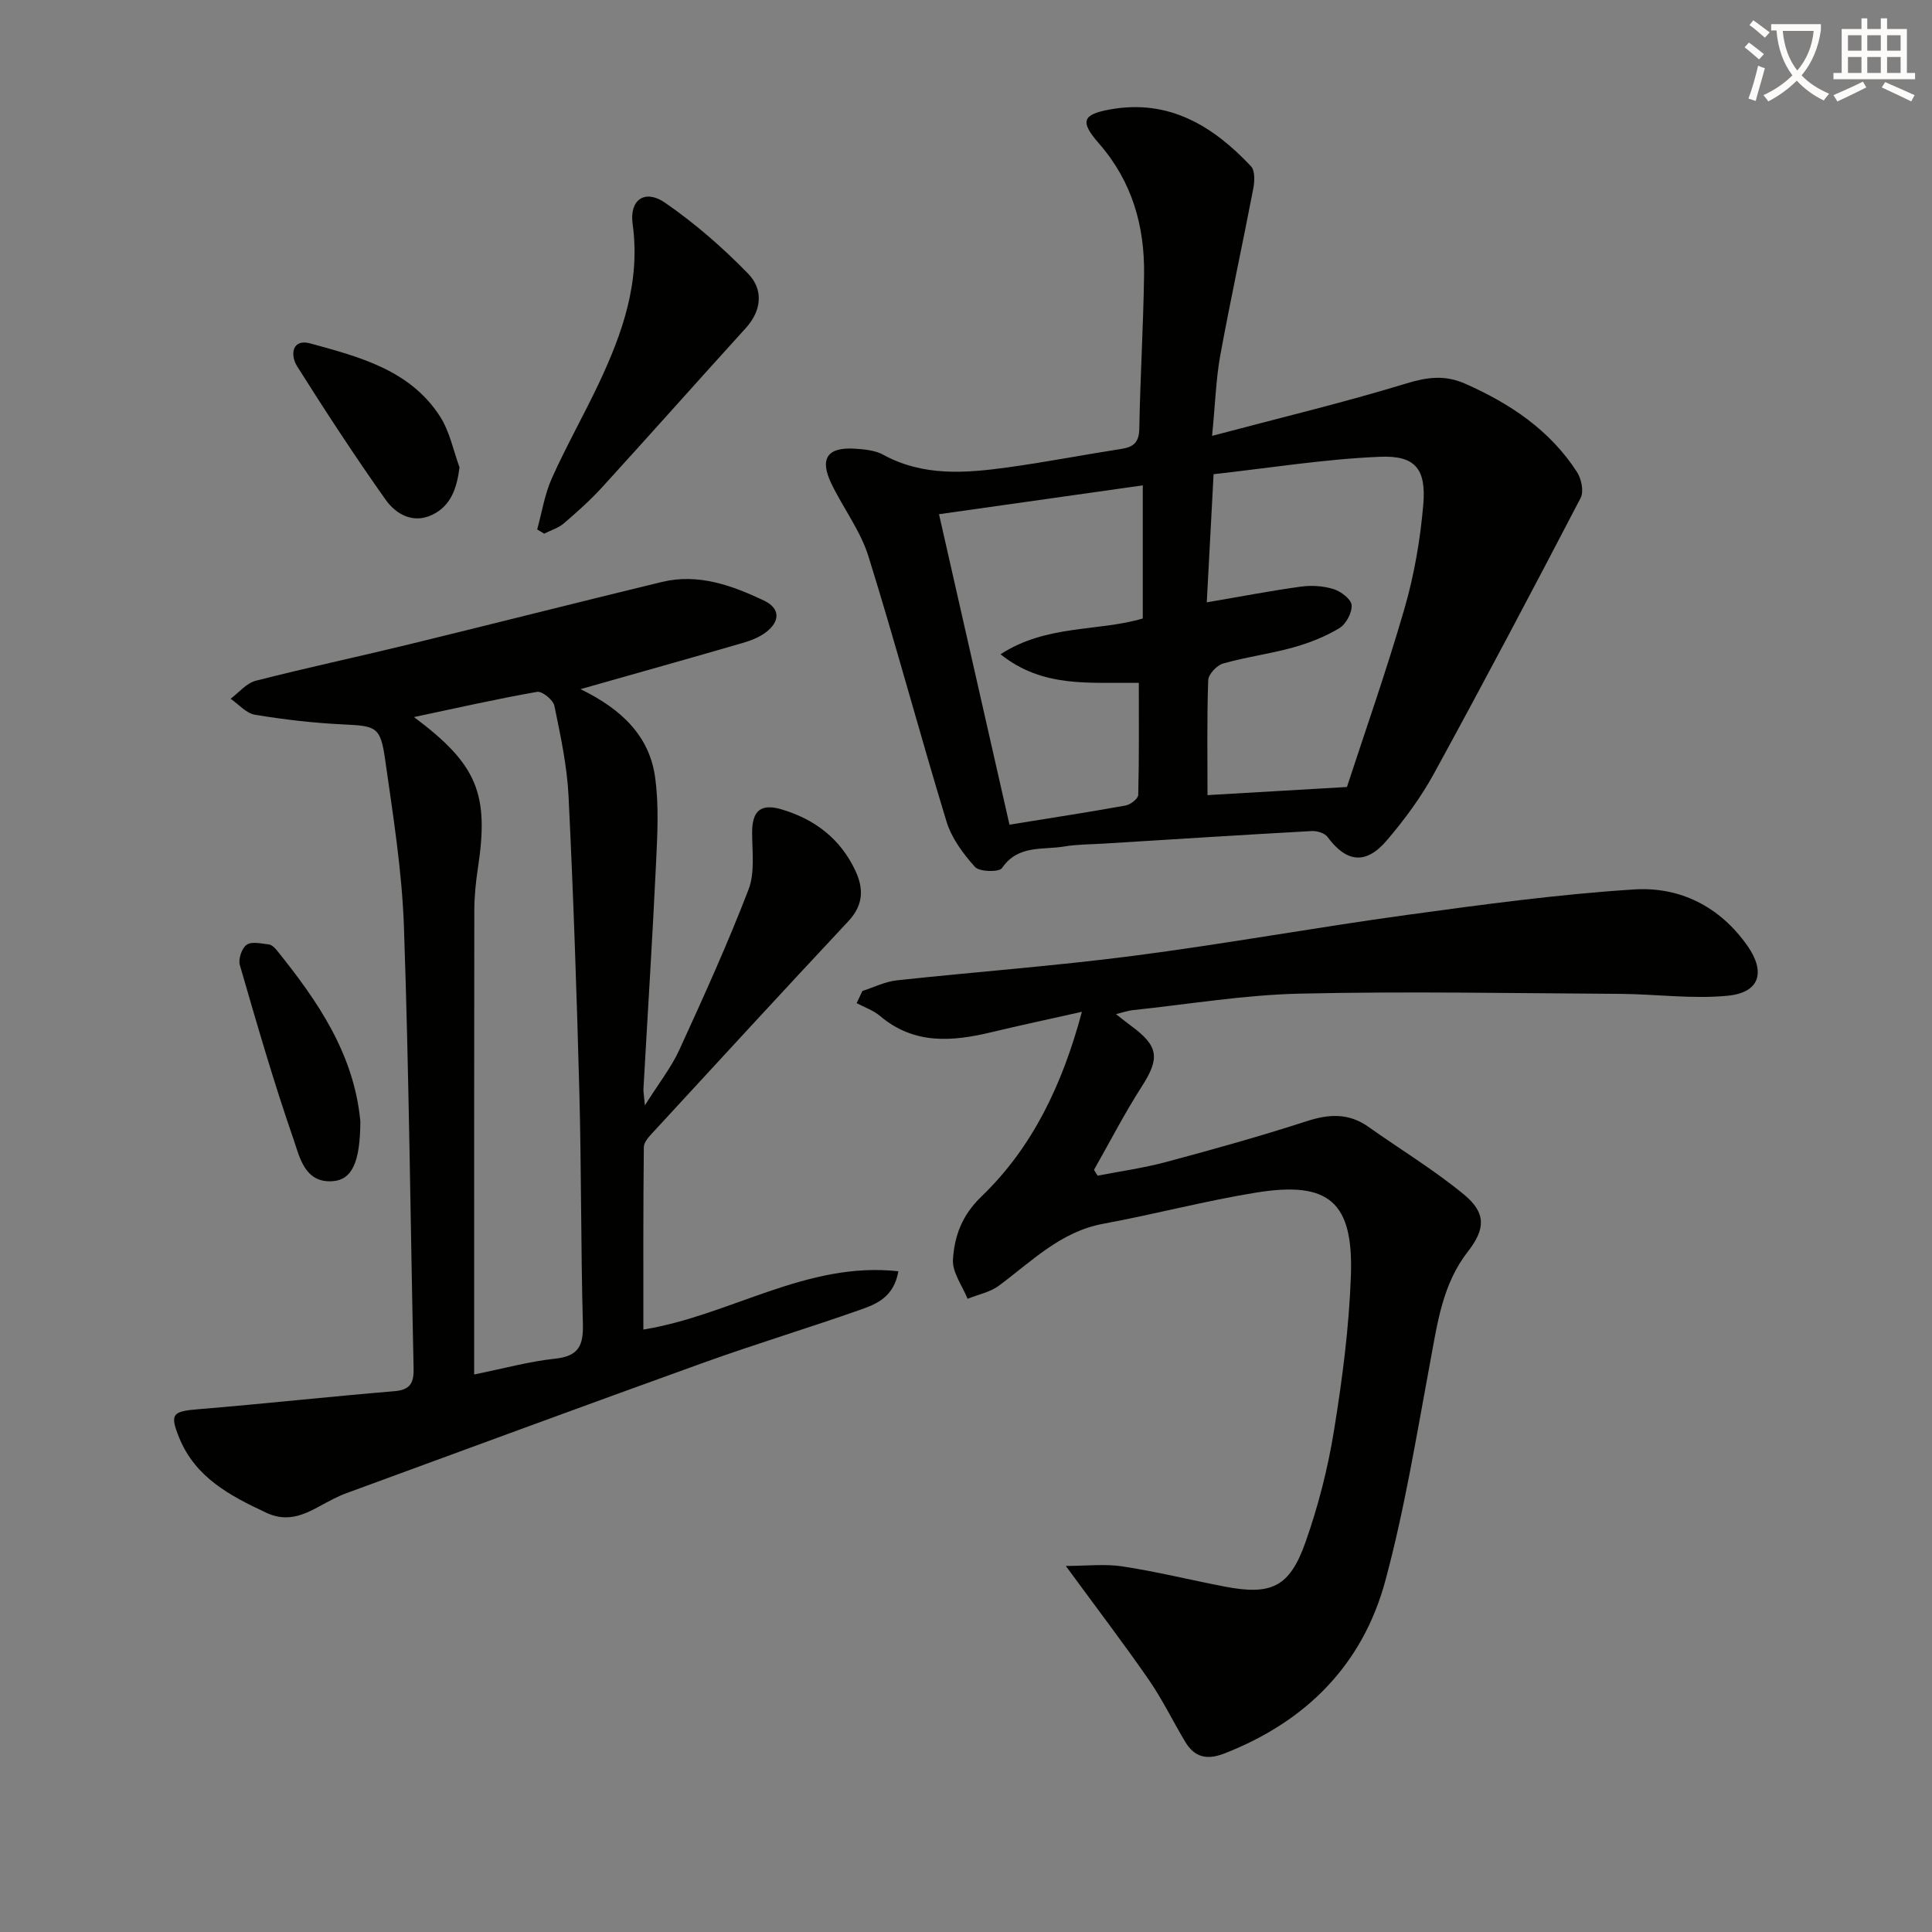
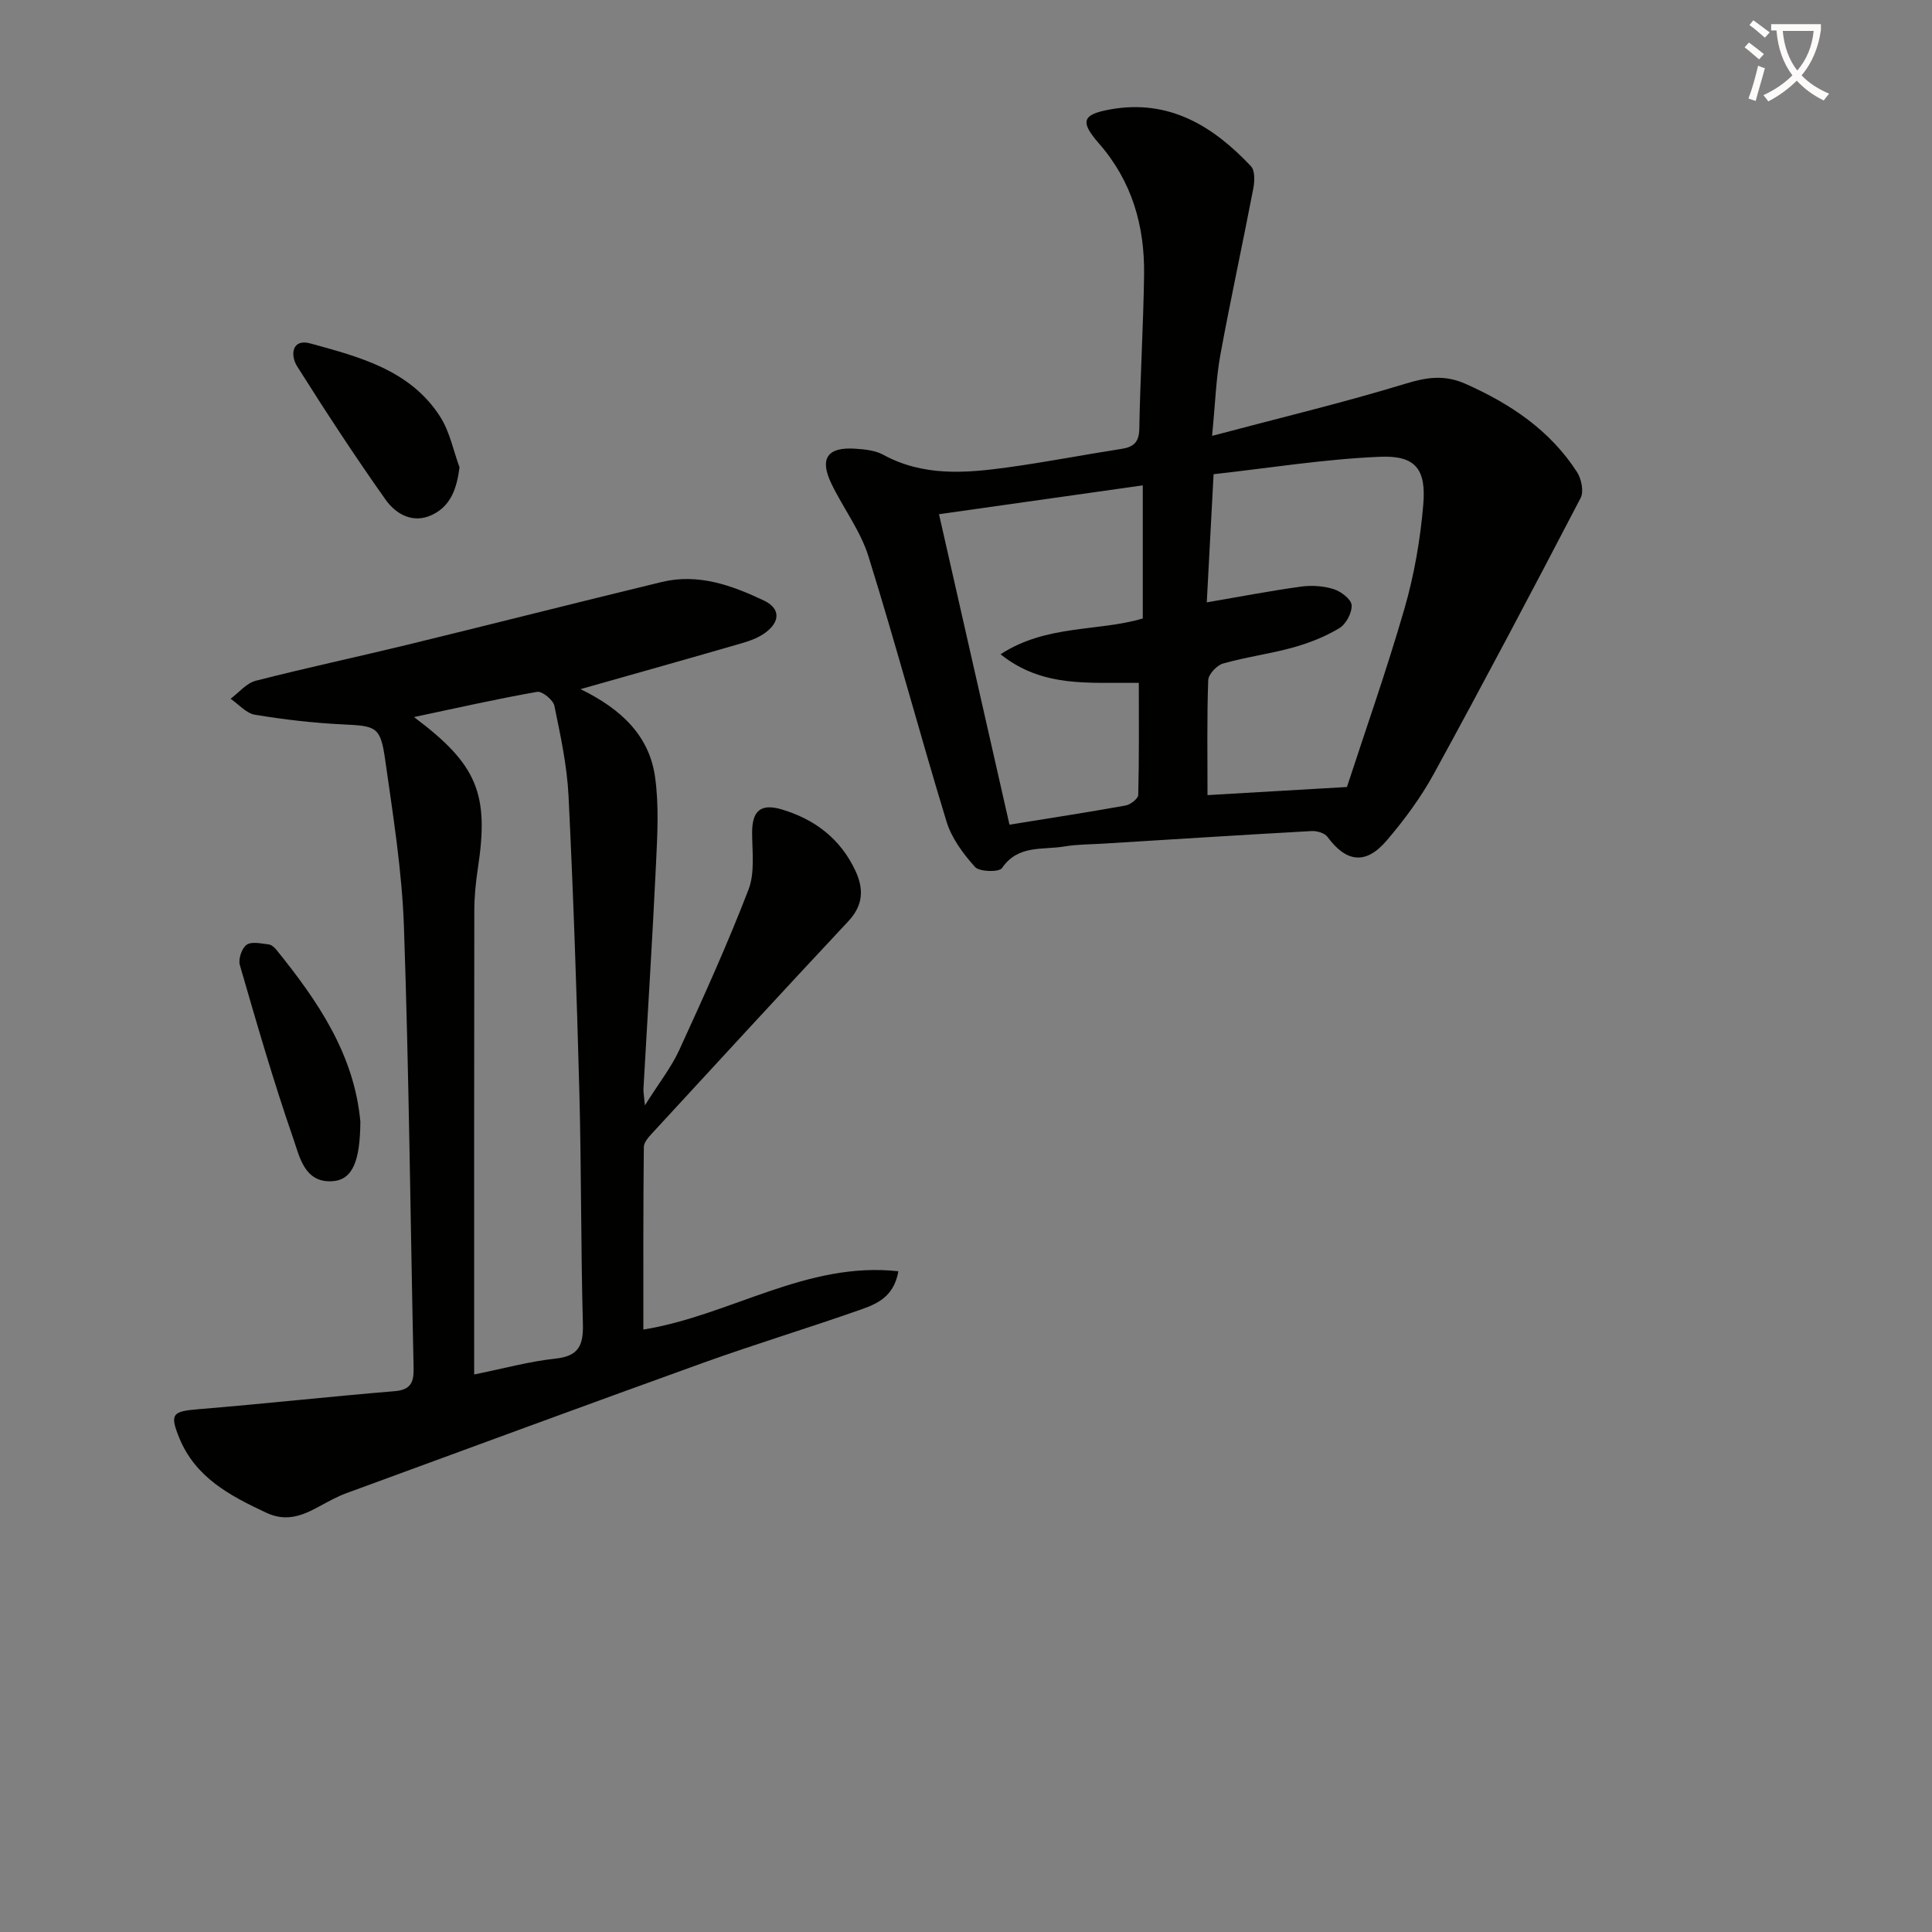
<svg xmlns="http://www.w3.org/2000/svg" enable-background="new 0 0 400 400" viewBox="0 0 400 400">
  <rect x="0" y="0" width="400" height="400" fill="#808080" stroke="none" />
  <path d="m362.1 8.8c1.1.8 2.1 1.6 3.1 2.4l-1 1.1c-1.3-1.1-2.3-2-3-2.5zm1.9 4.8c.5.2.9.4 1.4.5-.6 2.3-1.3 4.5-1.9 6.8l-1.5-.5c.8-2.1 1.4-4.3 2-6.8zm-1-9.4c1.3.9 2.4 1.8 3.4 2.5l-1 1.1c-1.4-1.2-2.4-2.1-3.2-2.6zm3.7 2.2v-1.4h10.3v1.2c-.5 3.6-1.8 6.8-4 9.4 1.5 1.6 3.4 2.8 5.7 3.8-.3.4-.7.8-1.1 1.4-2.3-1.1-4.1-2.5-5.6-4.1-1.6 1.6-3.6 3.1-5.9 4.3-.3-.5-.7-.9-1-1.3 2.4-1.1 4.4-2.5 6-4.1-1.9-2.5-3-5.6-3.3-9.3h-1.1zm8.8 0h-6.4c.3 3.3 1.3 6 3 8.2 2-2.3 3.1-5.1 3.4-8.2z" fill="#fcfbfa" />
-   <path d="m385.3 3.8h1.3v2.2h2.8v-2.2h1.3v2.2h4.1v9.1h1.7v1.3h-16.9v-1.3h1.7v-9.1h4.1v-2.2zm.4 13.1.7 1.2c-1.8.9-3.8 1.9-6 2.9-.2-.4-.5-.8-.8-1.3 2.3-1 4.3-1.9 6.1-2.8zm-3.1-6.4h2.8v-3.2h-2.8zm0 4.6h2.8v-3.3h-2.8zm4-4.6h2.8v-3.2h-2.8zm0 4.6h2.8v-3.3h-2.8zm3.7 1.9c2.1.9 4.1 1.8 6.1 2.7l-.7 1.3c-2.2-1.1-4.2-2-6.1-2.9zm3.2-9.7h-2.8v3.2h2.8zm-2.8 7.8h2.8v-3.3h-2.8z" fill="#fcfbfa" />
  <g fill="#010100">
    <path d="m133.2 275.27c18.02-2.91 33.77-14.17 52.8-12.07-.93 5.32-4.48 6.77-7.83 7.95-10.79 3.8-21.75 7.11-32.51 10.98-24.67 8.88-49.26 17.97-73.87 26.99-.94.34-1.85.76-2.74 1.2-4.39 2.16-8.34 5.48-13.93 2.87-7.52-3.52-14.66-7.28-18.01-15.5-2.03-4.98-1.39-5.49 3.98-5.93 13.54-1.11 27.05-2.61 40.6-3.73 3.43-.28 4.01-1.91 3.94-4.85-.66-30.44-.95-60.89-2-91.32-.4-11.56-2.26-23.1-3.89-34.59-.97-6.85-1.86-6.96-8.72-7.29-6.1-.29-12.2-1-18.23-2-1.82-.3-3.37-2.16-5.05-3.31 1.72-1.28 3.27-3.22 5.19-3.72 10.44-2.68 20.98-4.92 31.46-7.47 17.56-4.28 35.07-8.74 52.64-12.99 7.54-1.82 14.49.7 21.14 3.85 3.43 1.63 3.34 4.34.4 6.57-1.39 1.06-3.17 1.73-4.88 2.23-10.77 3.13-21.56 6.15-33.5 9.54 8.51 4.14 14.21 9.68 15.42 18.1.84 5.86.5 11.93.22 17.89-.74 15.6-1.74 31.19-2.61 46.78-.03.6.1 1.21.3 3.4 2.9-4.62 5.45-7.83 7.11-11.45 5.03-10.97 10.01-21.97 14.34-33.22 1.36-3.52.75-7.85.75-11.82 0-4.49 1.78-6.07 6.12-4.78 6.86 2.04 12.14 6.07 15.24 12.65 1.78 3.78 1.68 7.17-1.44 10.5-13.63 14.56-27.13 29.26-40.65 43.93-.74.8-1.68 1.86-1.69 2.81-.14 12.5-.1 24.95-.1 37.8zm-35.03 9.3c6.15-1.24 11.44-2.71 16.83-3.28 4.82-.52 5.8-2.76 5.68-7.19-.43-15.97-.31-31.96-.73-47.94-.54-20.46-1.24-40.92-2.24-61.36-.31-6.26-1.66-12.5-2.93-18.67-.25-1.21-2.53-3.07-3.57-2.89-8.34 1.46-16.61 3.34-25.5 5.22 13.14 9.82 15.58 15.91 13.23 31.3-.45 2.95-.74 5.95-.74 8.93-.05 29.83-.03 59.66-.03 89.49z" />
    <path d="m250.95 90.24c14.24-3.78 27.28-6.9 40.08-10.81 4.41-1.35 8.08-1.87 12.37.03 9.32 4.14 17.52 9.61 23.12 18.3.9 1.4 1.43 4.02.73 5.34-9.96 19.12-20.03 38.18-30.38 57.09-2.69 4.92-6.11 9.54-9.76 13.82-4.34 5.09-8.37 4.54-12.27-.74-.59-.8-2.18-1.27-3.27-1.21-14.42.8-28.83 1.72-43.25 2.61-2.65.16-5.34.14-7.95.58-4.49.77-9.59-.41-12.92 4.48-.59.87-4.65.79-5.58-.23-2.46-2.73-4.86-5.97-5.91-9.43-5.57-18.24-10.48-36.69-16.16-54.89-1.65-5.3-5.23-9.98-7.68-15.07-2.5-5.2-.81-7.6 4.95-7.21 1.96.13 4.13.34 5.79 1.25 8.25 4.51 16.99 3.83 25.74 2.62 7.89-1.08 15.71-2.61 23.58-3.83 2.52-.39 3.65-1.37 3.7-4.17.19-10.64.84-21.27.99-31.91.13-10.09-2.49-19.31-9.33-27.14-4.03-4.61-3.46-6.04 2.4-7.08 12.11-2.15 21.22 3.45 29.06 11.78.85.9.77 3.1.49 4.57-2.22 11.55-4.73 23.04-6.85 34.61-.88 4.84-1.02 9.82-1.69 16.64zm-.95 74.38c9.54-.55 18.48-1.07 28.87-1.68 3.65-11.2 8.16-23.98 11.92-36.97 2.01-6.95 3.26-14.23 3.88-21.44.64-7.42-1.61-10.27-8.96-9.96-11.5.48-22.94 2.33-34.45 3.61-.52 9.79-.98 18.34-1.41 26.53 6.87-1.17 13.17-2.39 19.52-3.26 2.21-.3 4.66-.14 6.77.53 1.51.48 3.62 2.09 3.7 3.31.1 1.58-1.16 3.93-2.55 4.77-2.93 1.76-6.24 3.07-9.55 3.99-4.78 1.33-9.75 1.97-14.53 3.33-1.29.37-3.01 2.22-3.06 3.44-.28 7.79-.15 15.59-.15 23.8zm-41 6.12c8.42-1.36 16.26-2.57 24.05-3.97 1.01-.18 2.59-1.41 2.61-2.19.2-7.72.12-15.45.12-23.2-10.2-.15-19.81 1.12-28.63-5.92 9.53-6.2 20.16-4.66 29.45-7.41 0-9.22 0-18.13 0-27.56-14.13 2-27.85 3.94-42.19 5.97 4.92 21.67 9.74 42.89 14.59 64.28z" />
-     <path d="m224 209.48c-6.8 1.53-12.75 2.79-18.66 4.21-8.18 1.97-16.08 2.63-23.13-3.34-1.38-1.17-3.22-1.79-4.85-2.66.4-.84.79-1.68 1.19-2.52 2.38-.76 4.71-1.94 7.13-2.2 16.35-1.77 32.76-2.97 49.06-5.09 18.91-2.45 37.69-5.87 56.58-8.46 15.62-2.14 31.28-4.27 47-5.27 9.49-.61 17.8 3.55 23.51 11.73 3.75 5.39 2.5 9.62-4.08 10.27-7.35.73-14.86-.33-22.3-.38-22.1-.13-44.21-.55-66.3-.05-11.59.26-23.14 2.21-34.7 3.43-.94.1-1.86.44-3.4.81 1.37 1.07 2.22 1.77 3.1 2.41 5.78 4.22 6.01 6.73 2.21 12.63-3.57 5.55-6.59 11.46-9.86 17.2.25.4.49.8.74 1.21 4.72-.92 9.51-1.58 14.15-2.82 9.77-2.62 19.53-5.34 29.15-8.46 4.62-1.5 8.69-1.72 12.76 1.16 6.62 4.69 13.61 8.91 19.84 14.06 4.54 3.76 4.43 7.09.78 11.76-5.27 6.75-6.3 14.77-7.8 22.8-2.82 15.15-5.28 30.44-9.28 45.29-4.7 17.48-16.45 29.27-33.41 35.86-3.59 1.39-6.13.75-8.04-2.43-2.56-4.27-4.74-8.8-7.57-12.89-5.27-7.61-10.89-14.97-17.16-23.53 4.27 0 8.09-.46 11.76.1 7.04 1.08 13.99 2.79 21 4.15 9.75 1.89 13.56.2 16.86-9.14 2.64-7.46 4.63-15.26 5.9-23.08 1.73-10.64 3.13-21.41 3.51-32.17.53-15.26-4.59-19.59-19.6-17.16-10.62 1.72-21.06 4.5-31.65 6.45-8.88 1.64-14.84 7.8-21.62 12.82-1.83 1.36-4.31 1.84-6.49 2.72-1.09-2.7-3.19-5.47-3.03-8.1.3-4.84 1.81-9.14 5.9-13.08 10.5-10.1 16.71-23 20.8-38.24z" />
-     <path d="m111.22 109.61c.98-3.54 1.54-7.26 3.03-10.58 2.98-6.66 6.6-13.03 9.72-19.63 4.92-10.43 8.66-21.06 7.01-33.03-.7-5.06 2.57-7.25 6.69-4.41 6.2 4.27 11.98 9.31 17.23 14.71 3.12 3.21 2.89 7.53-.49 11.25-9.93 10.93-19.73 21.98-29.68 32.89-2.46 2.7-5.2 5.15-7.97 7.53-1.14.98-2.72 1.45-4.1 2.15-.49-.3-.97-.59-1.44-.88z" />
+     <path d="m224 209.48z" />
    <path d="m74.61 232.2c-.06 8.21-1.6 12.11-5.84 12.36-5.72.34-6.74-5.05-8.01-8.72-4.12-11.87-7.61-23.98-11.11-36.06-.35-1.22.42-3.49 1.42-4.18 1.05-.73 3.01-.24 4.56-.07.57.06 1.2.63 1.6 1.12 8.51 10.54 16.08 21.53 17.38 35.55z" />
    <path d="m95.14 96.76c-.57 4.42-1.82 8-5.68 9.84-3.95 1.88-7.49-.14-9.62-3.14-6.38-9.01-12.42-18.26-18.31-27.6-1.51-2.39-1.05-5.79 2.7-4.76 10.17 2.79 20.72 5.49 26.92 15.2 1.97 3.09 2.7 6.96 3.99 10.46z" />
  </g>
</svg>